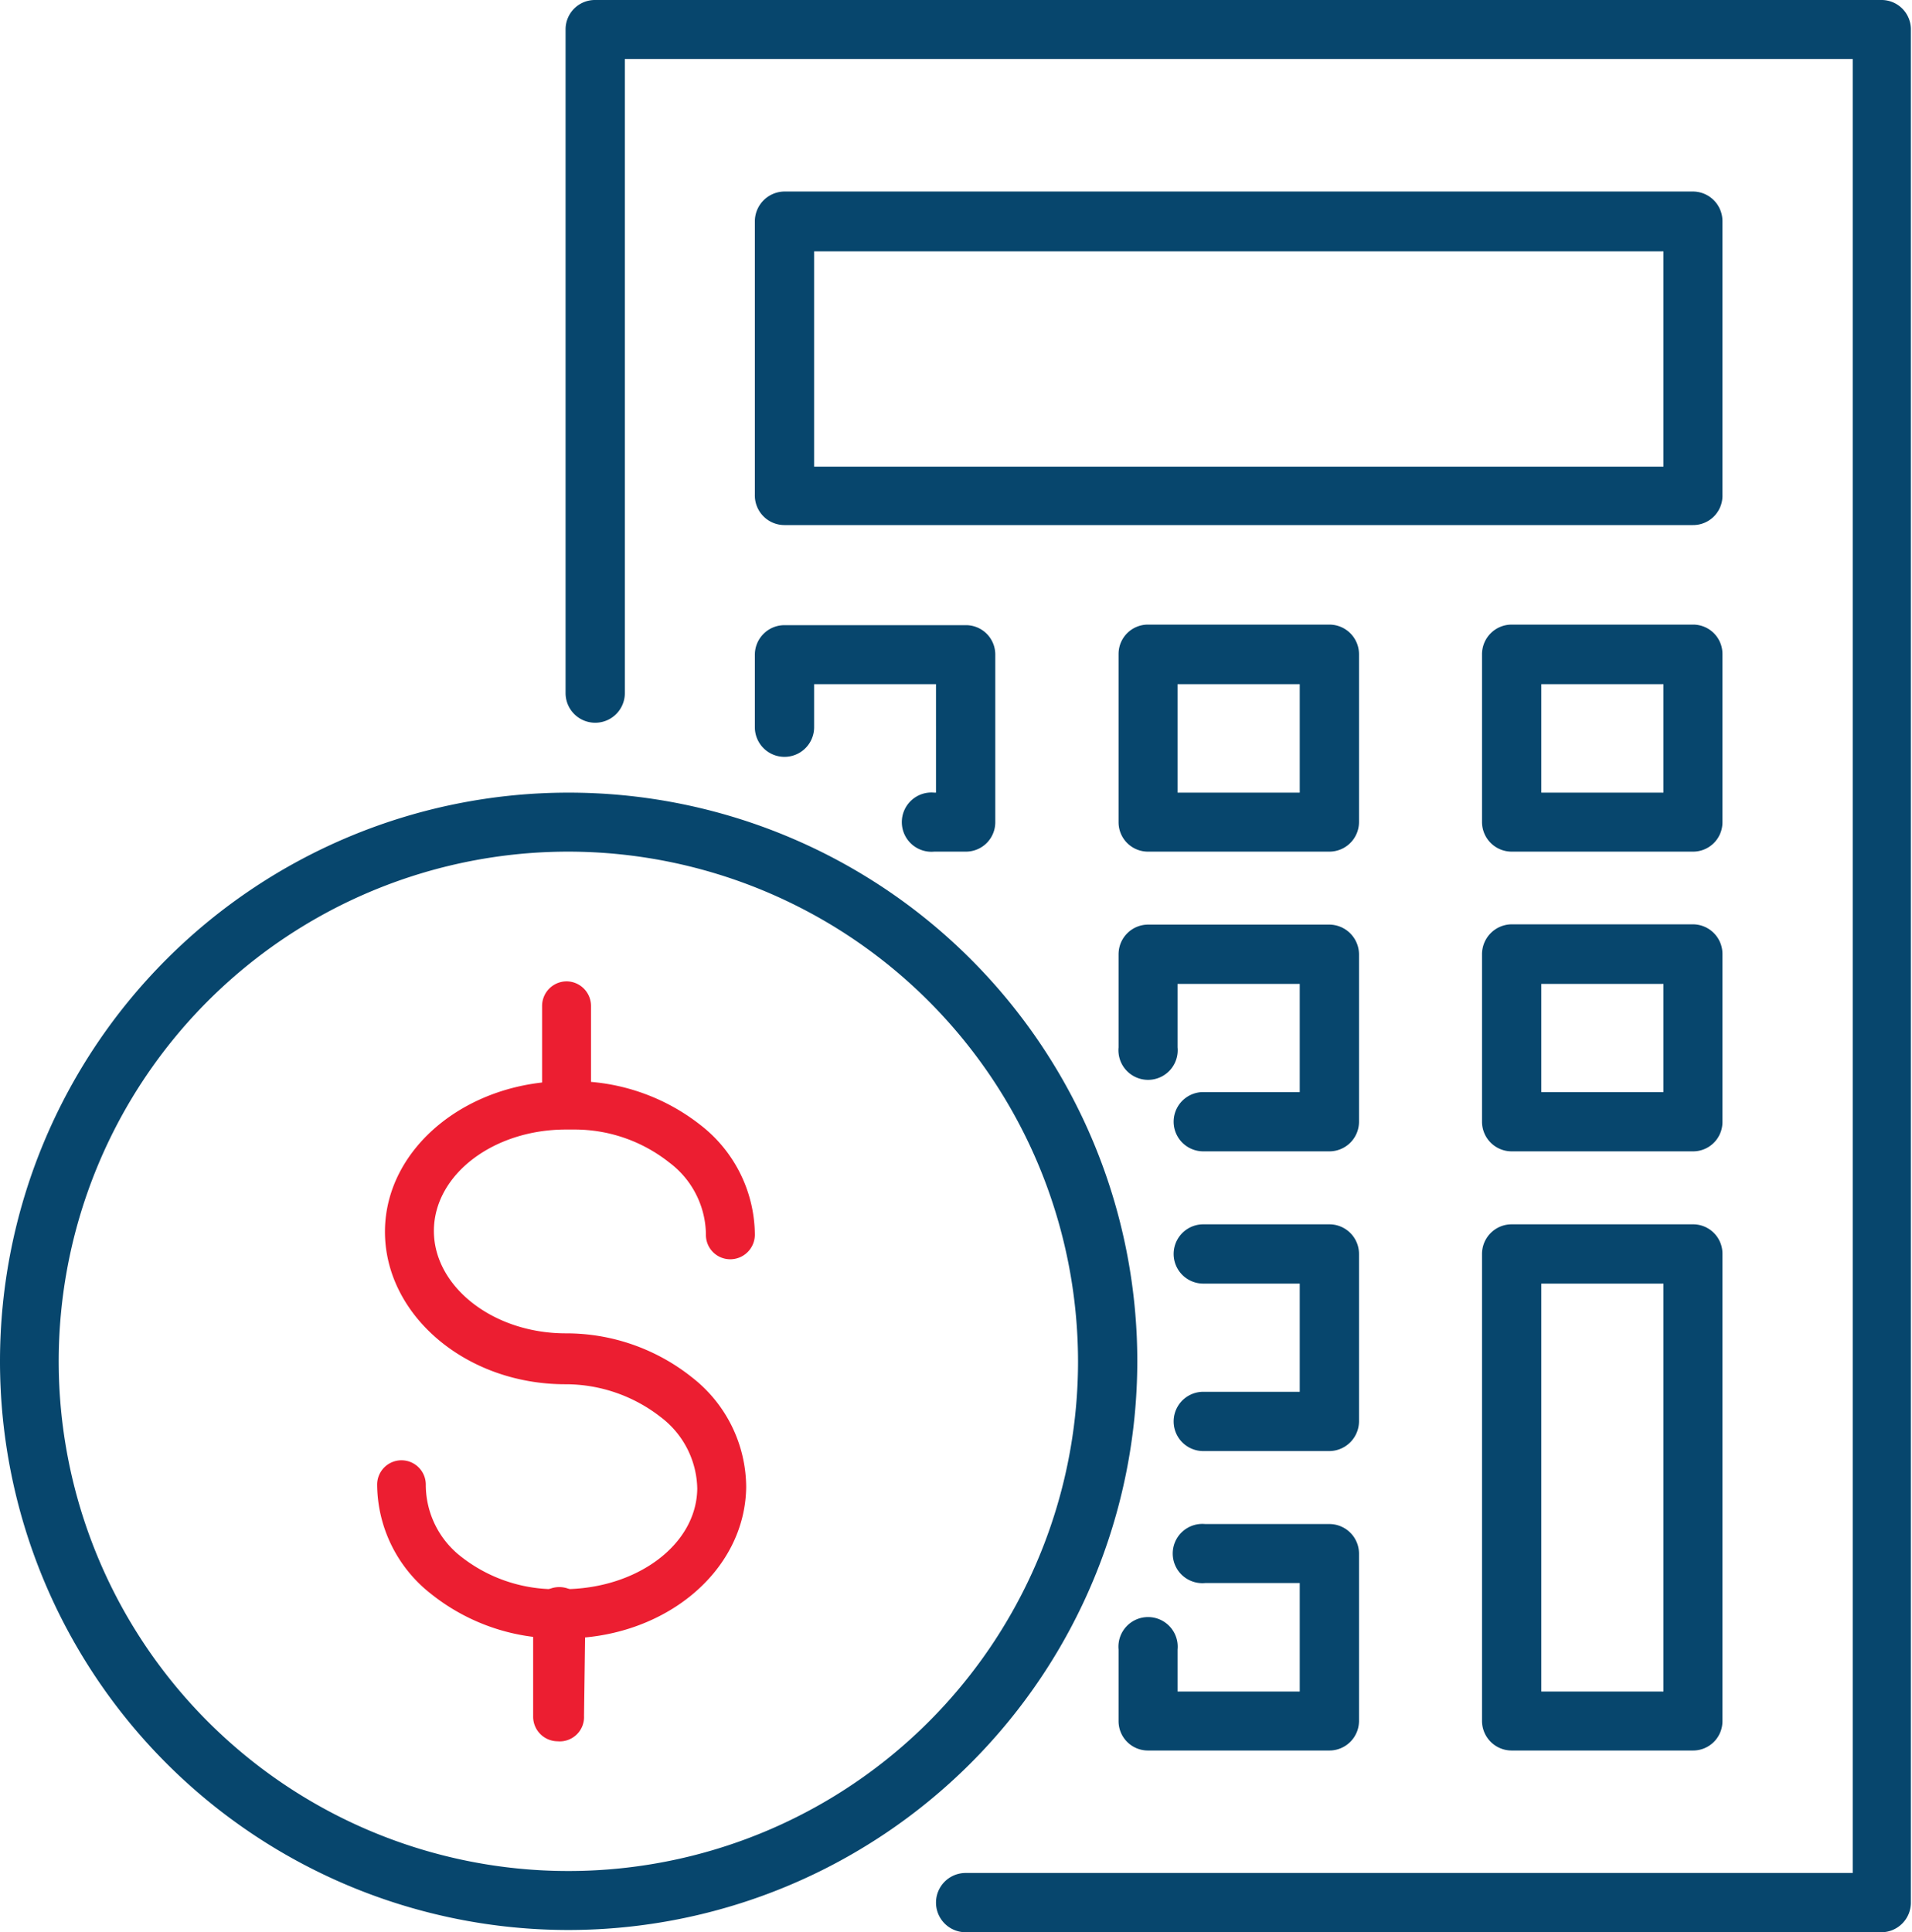
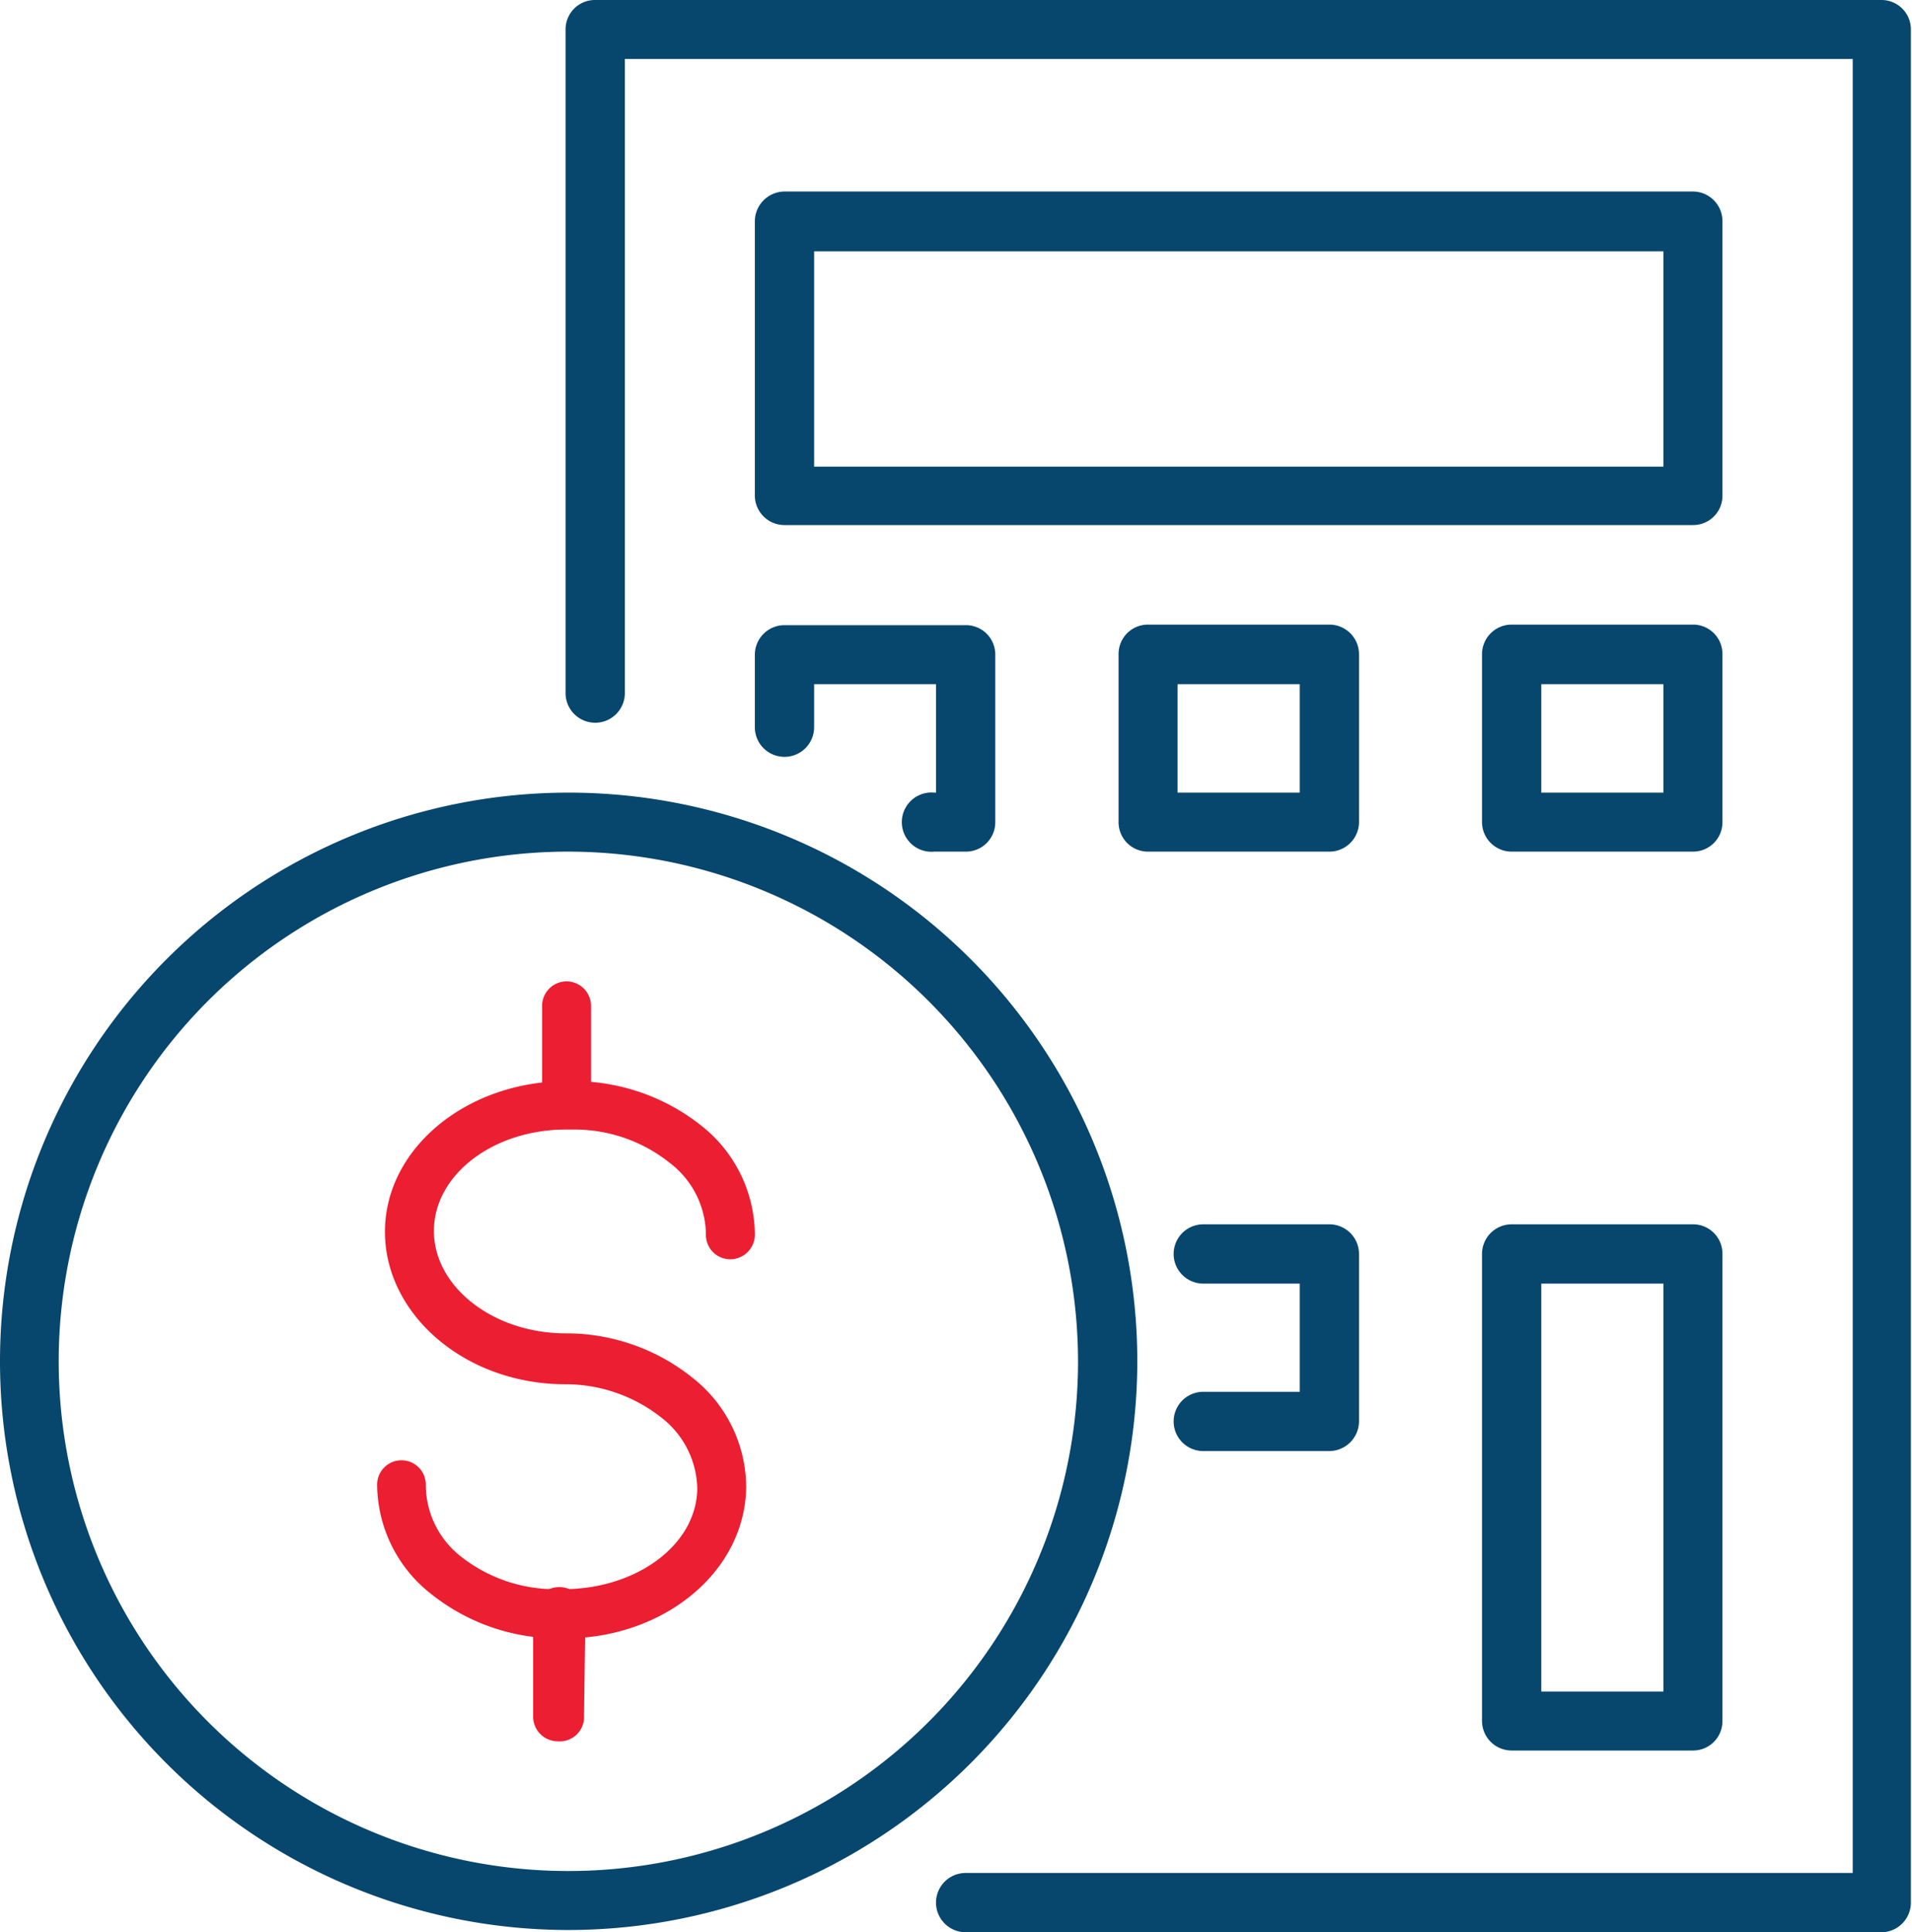
<svg xmlns="http://www.w3.org/2000/svg" id="Layer_1" data-name="Layer 1" viewBox="0 0 68.39 69.11">
  <defs>
    <style>.cls-1{fill:#07466d;}.cls-2{fill:#ec1e31;}</style>
  </defs>
  <path class="cls-1" d="M108.38,104.42H75.6a1.06,1.06,0,1,1,0-2.12h31.73V37.42H63.41V60.1a1.06,1.06,0,1,1-2.12,0V36.37a1.05,1.05,0,0,1,1.06-1.06h46a1.05,1.05,0,0,1,1.06,1.06v67A1.06,1.06,0,0,1,108.38,104.42Z" transform="translate(-41.06 -35.31)" />
  <path class="cls-1" d="M101.61,54.09H69.12A1.06,1.06,0,0,1,68.06,53V43.22a1.07,1.07,0,0,1,1.06-1.06h32.49a1.06,1.06,0,0,1,1.06,1.06V53A1.05,1.05,0,0,1,101.61,54.09ZM70.18,52h30.38v-7.7H70.18Z" transform="translate(-41.06 -35.31)" />
  <path class="cls-1" d="M75.6,65.77H74.48a1.06,1.06,0,1,1,0-2.11h.06V59.78H70.18v1.54a1.06,1.06,0,0,1-2.12,0V58.73a1.06,1.06,0,0,1,1.06-1.06H75.6a1.05,1.05,0,0,1,1.06,1.06v6A1.05,1.05,0,0,1,75.6,65.77Z" transform="translate(-41.06 -35.31)" />
  <path class="cls-1" d="M88.61,65.77H82.13a1.05,1.05,0,0,1-1.06-1.06v-6a1.05,1.05,0,0,1,1.06-1.06h6.48a1.06,1.06,0,0,1,1.06,1.06v6A1.06,1.06,0,0,1,88.61,65.77Zm-5.43-2.11h4.37V59.78H83.18Z" transform="translate(-41.06 -35.31)" />
  <path class="cls-1" d="M101.61,65.77H95.13a1.06,1.06,0,0,1-1.06-1.06v-6a1.06,1.06,0,0,1,1.06-1.06h6.48a1.05,1.05,0,0,1,1.06,1.06v6A1.05,1.05,0,0,1,101.61,65.77Zm-5.42-2.11h4.37V59.78H96.19Z" transform="translate(-41.06 -35.31)" />
-   <path class="cls-1" d="M88.61,76.49H84.1a1.06,1.06,0,1,1,0-2.12h3.45V70.5H83.18v2.27a1.06,1.06,0,1,1-2.11,0V69.44a1.06,1.06,0,0,1,1.06-1.06h6.48a1.07,1.07,0,0,1,1.06,1.06v6A1.06,1.06,0,0,1,88.61,76.49Z" transform="translate(-41.06 -35.31)" />
-   <path class="cls-1" d="M101.61,76.49H95.13a1.06,1.06,0,0,1-1.06-1.06v-6a1.07,1.07,0,0,1,1.06-1.06h6.48a1.06,1.06,0,0,1,1.06,1.06v6A1.05,1.05,0,0,1,101.61,76.49Zm-5.42-2.12h4.37V70.5H96.19Z" transform="translate(-41.06 -35.31)" />
  <path class="cls-1" d="M88.61,87.21H84.1a1.06,1.06,0,1,1,0-2.12h3.45V81.22H84.1a1.06,1.06,0,1,1,0-2.12h4.51a1.06,1.06,0,0,1,1.06,1.06v6A1.07,1.07,0,0,1,88.61,87.21Z" transform="translate(-41.06 -35.31)" />
  <path class="cls-1" d="M101.61,97.92H95.13a1.06,1.06,0,0,1-1.06-1.06V80.16a1.06,1.06,0,0,1,1.06-1.06h6.48a1.05,1.05,0,0,1,1.06,1.06v16.7A1.05,1.05,0,0,1,101.61,97.92Zm-5.42-2.11h4.37V81.22H96.19Z" transform="translate(-41.06 -35.31)" />
-   <path class="cls-1" d="M88.61,97.92H82.13a1.05,1.05,0,0,1-1.06-1.06V94.31a1.06,1.06,0,1,1,2.11,0v1.5h4.37V91.93H84.17a1.06,1.06,0,1,1,0-2.11h4.44a1.06,1.06,0,0,1,1.06,1.05v6A1.06,1.06,0,0,1,88.61,97.92Z" transform="translate(-41.06 -35.31)" />
  <path class="cls-1" d="M61.4,104.34A20.34,20.34,0,1,1,81.74,84,20.36,20.36,0,0,1,61.4,104.34Zm0-38.57A18.23,18.23,0,1,0,79.62,84,18.25,18.25,0,0,0,61.4,65.77Z" transform="translate(-41.06 -35.31)" />
  <path class="cls-2" d="M61.26,93.91H61a7.28,7.28,0,0,1-4.52-1.59,5,5,0,0,1-1.93-3.91.87.87,0,0,1,.88-.87h0a.87.87,0,0,1,.86.89A3.26,3.26,0,0,0,57.57,91,5.45,5.45,0,0,0,61,92.15h.2c2.62,0,4.78-1.58,4.8-3.6v0A3.28,3.28,0,0,0,64.7,86a5.53,5.53,0,0,0-3.42-1.18c-3.59,0-6.48-2.51-6.45-5.5s3-5.38,6.58-5.34h.2a7.33,7.33,0,0,1,4.52,1.58,5,5,0,0,1,1.93,3.92.88.88,0,0,1-.89.87.87.87,0,0,1-.86-.89A3.26,3.26,0,0,0,65,76.89a5.45,5.45,0,0,0-3.42-1.18h-.28c-2.58,0-4.7,1.6-4.72,3.6S58.68,83,61.3,83a7.21,7.21,0,0,1,4.52,1.58,5,5,0,0,1,1.93,3.92v0C67.71,91.53,64.81,93.91,61.26,93.91Z" transform="translate(-41.06 -35.31)" />
  <path class="cls-2" d="M61,97.59h0a.88.88,0,0,1-.87-.89l0-3.68A.88.88,0,1,1,62,93l-.05,3.68A.87.87,0,0,1,61,97.59Z" transform="translate(-41.06 -35.31)" />
  <path class="cls-2" d="M61.32,75h0a.89.89,0,0,1-.87-.89l0-2.83a.88.88,0,0,1,.88-.87h0a.88.88,0,0,1,.87.89l0,2.83A.89.89,0,0,1,61.32,75Z" transform="translate(-41.06 -35.31)" />
</svg>